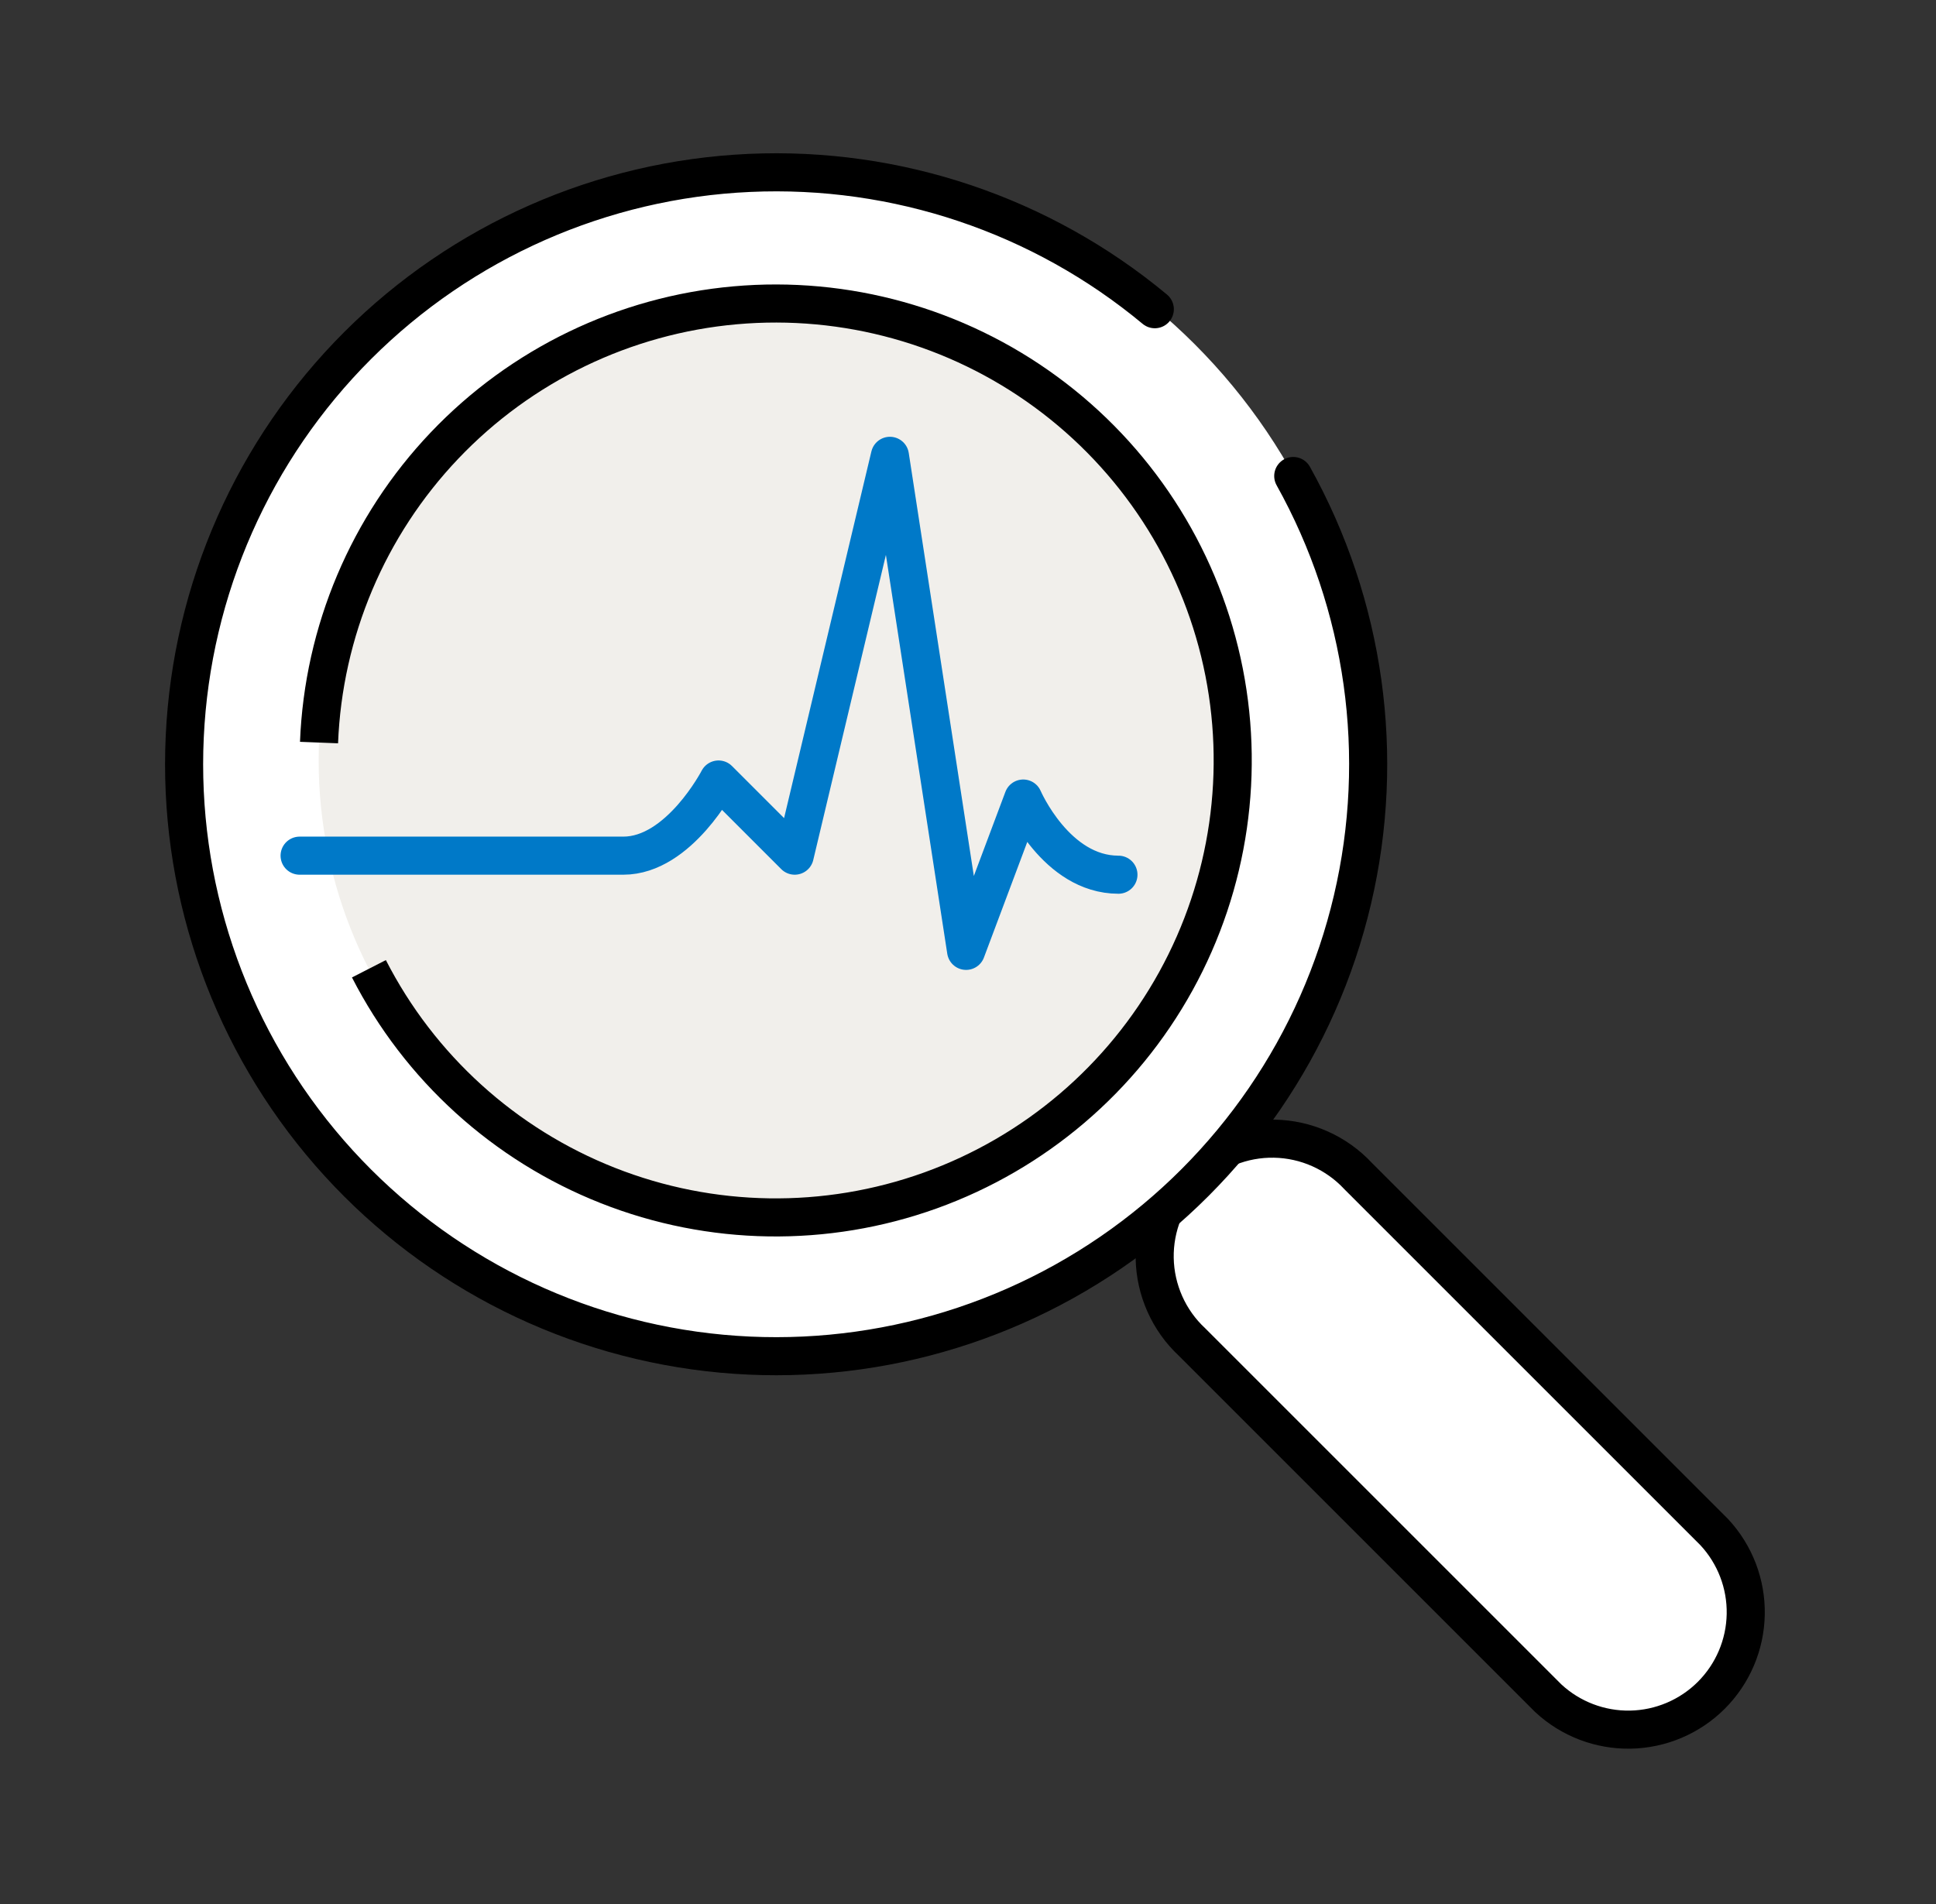
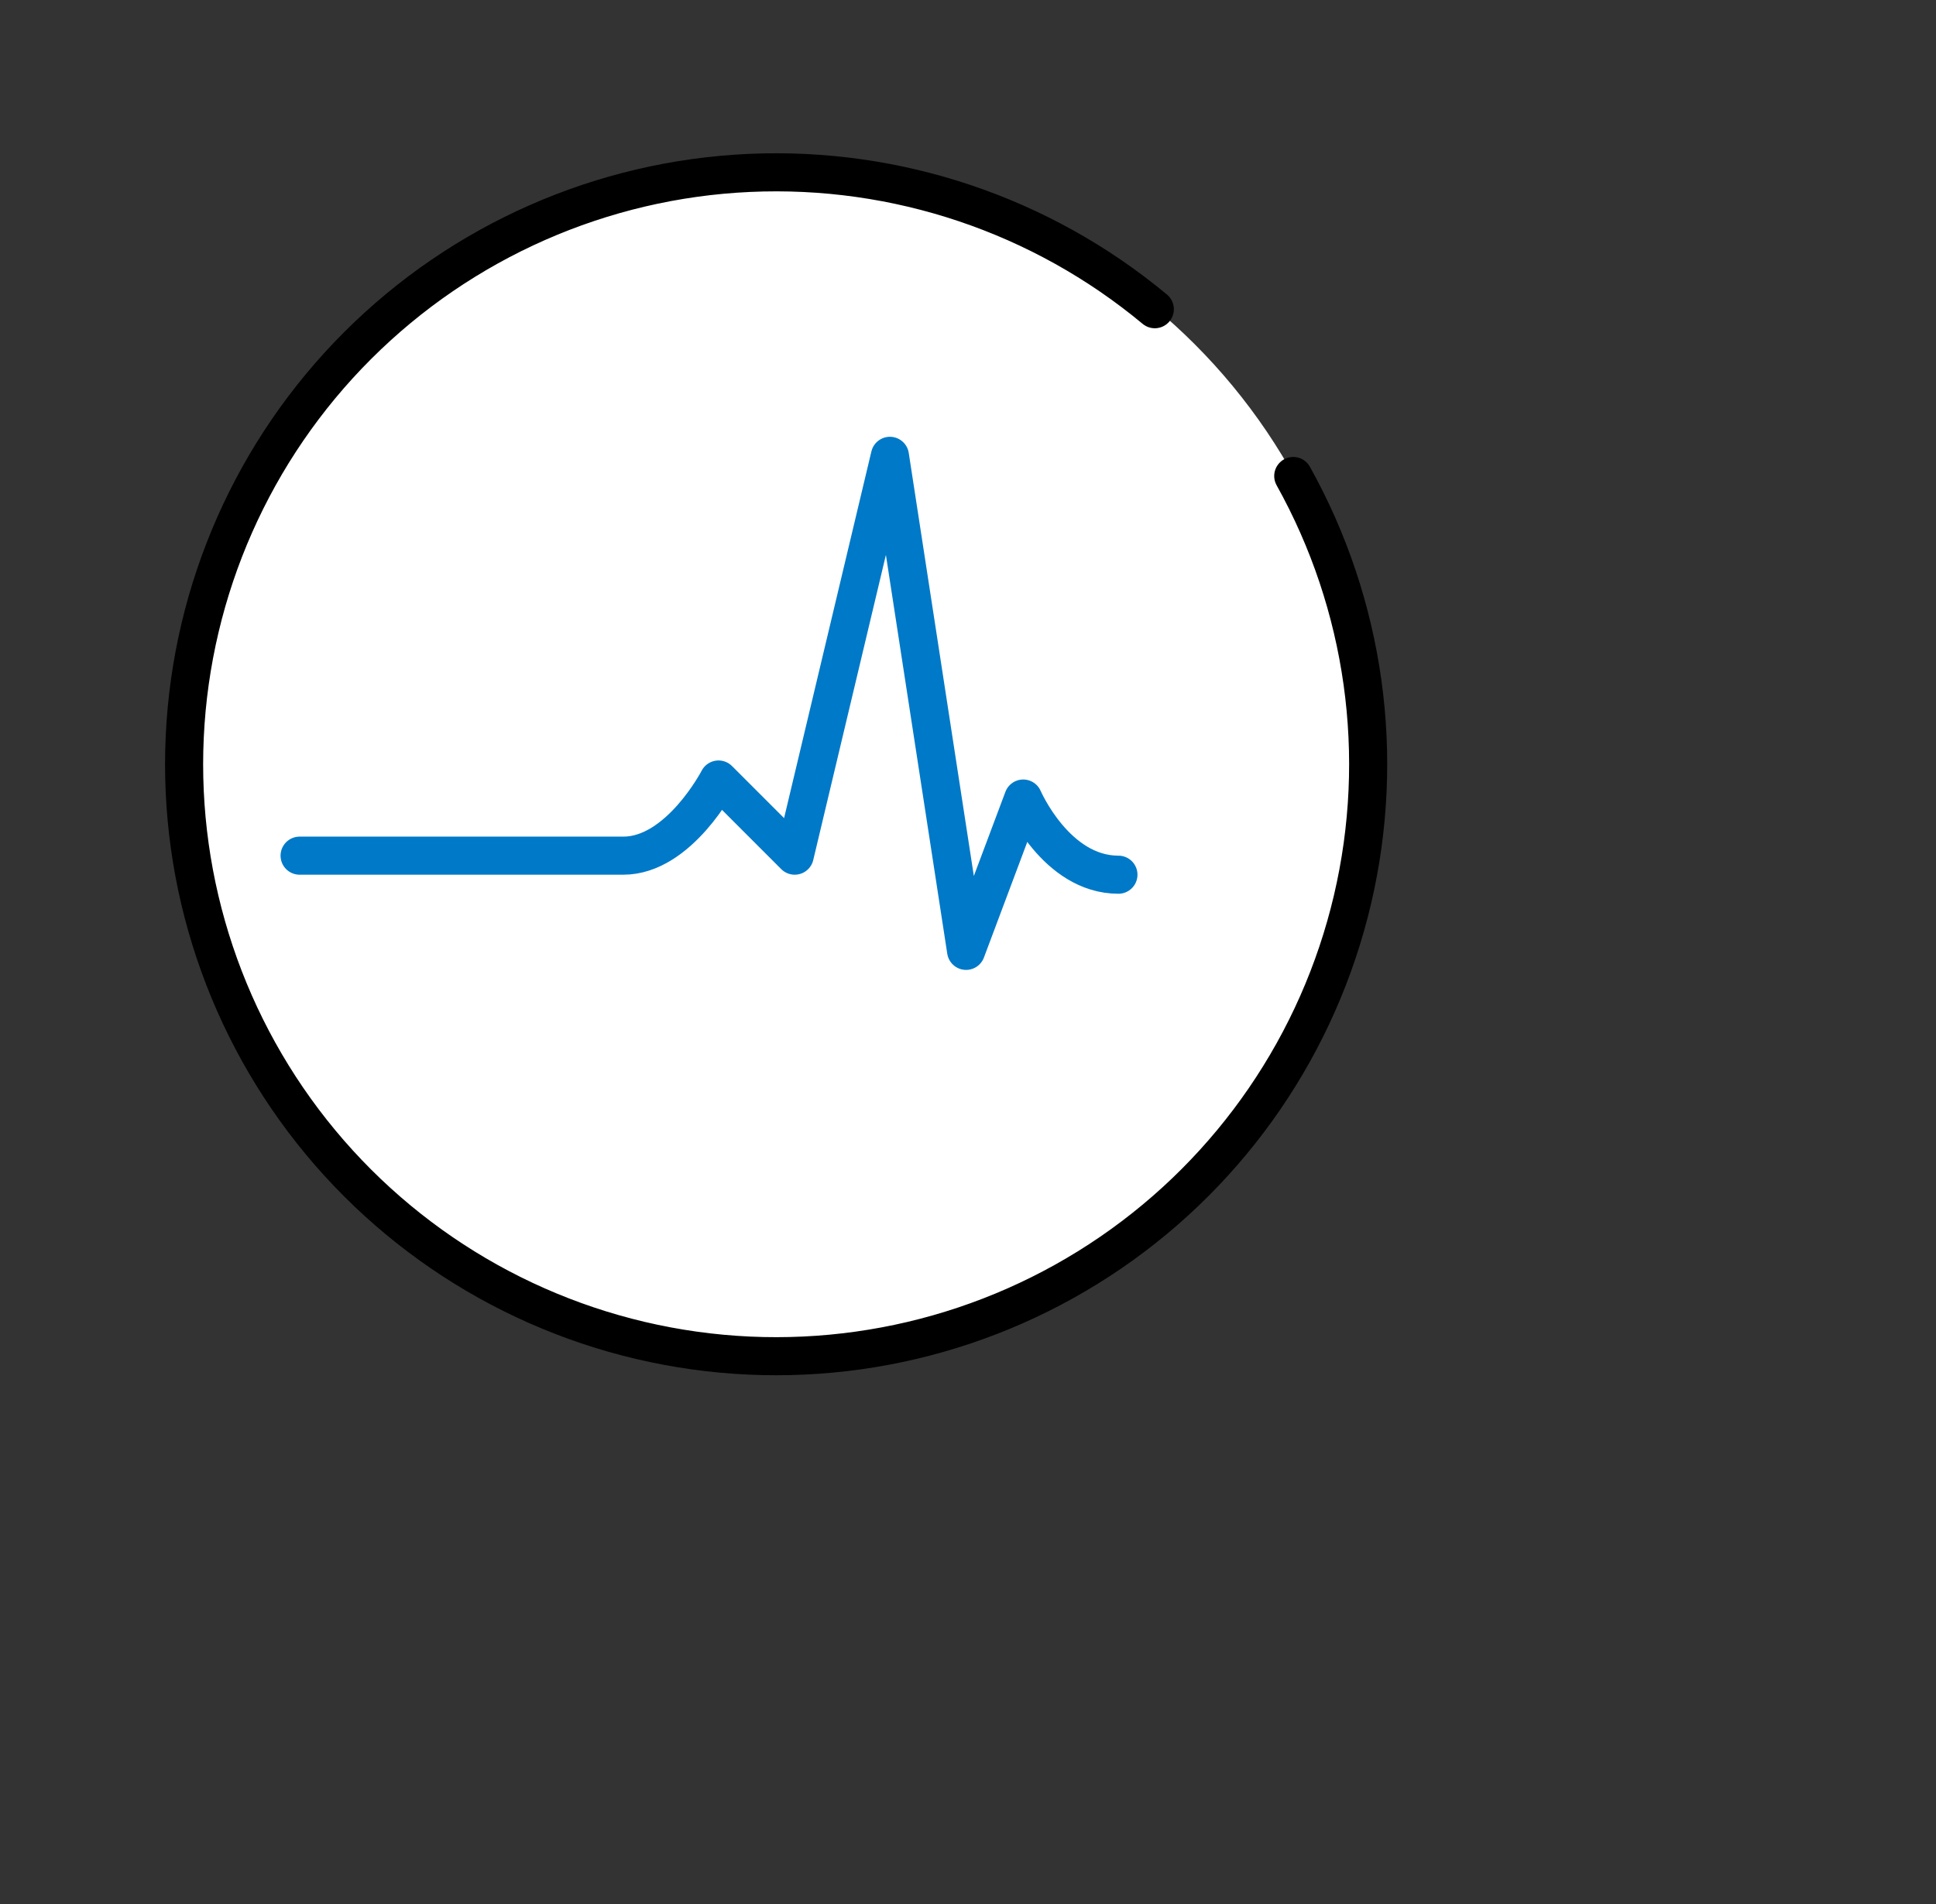
<svg xmlns="http://www.w3.org/2000/svg" width="61" height="60" viewBox="0 0 61 60" fill="none">
  <rect x="0" y="0" width="61" height="60" fill="#333333" stroke="none" />
-   <path d="M54.014 48.282L42.794 37.062C42.456 36.698 42.047 36.406 41.593 36.203C41.139 36 40.648 35.891 40.151 35.882C39.653 35.873 39.159 35.964 38.698 36.151C38.237 36.337 37.818 36.614 37.466 36.966C37.114 37.317 36.837 37.736 36.651 38.198C36.465 38.659 36.373 39.153 36.382 39.65C36.391 40.148 36.501 40.638 36.703 41.092C36.906 41.547 37.198 41.955 37.562 42.294L48.782 53.514C49.484 54.167 50.412 54.522 51.371 54.505C52.329 54.487 53.244 54.099 53.922 53.421C54.599 52.743 54.988 51.829 55.005 50.87C55.023 49.912 54.667 48.984 54.014 48.282Z" fill="white" stroke="black" stroke-width="1.2" stroke-miterlimit="10" stroke-linecap="round" />
  <path d="M24.494 42.588C34.764 42.588 43.088 34.263 43.088 23.994C43.088 13.725 34.764 5.4 24.494 5.4C14.225 5.4 5.9 13.725 5.9 23.994C5.9 34.263 14.225 42.588 24.494 42.588Z" fill="white" />
  <path d="M40.748 15C43.012 19.062 43.678 23.823 42.614 28.35C41.551 32.877 38.834 36.844 34.998 39.472C31.161 42.101 26.481 43.202 21.875 42.558C17.27 41.915 13.07 39.575 10.1 35.997C7.13 32.418 5.604 27.859 5.821 23.214C6.038 18.568 7.982 14.171 11.273 10.885C14.563 7.599 18.962 5.66 23.608 5.449C28.254 5.238 32.811 6.77 36.386 9.744" stroke="black" stroke-width="1.2" stroke-miterlimit="10" stroke-linecap="round" />
-   <path d="M24.458 38.376C32.421 38.376 38.876 31.921 38.876 23.958C38.876 15.995 32.421 9.54 24.458 9.54C16.495 9.54 10.04 15.995 10.04 23.958C10.04 31.921 16.495 38.376 24.458 38.376Z" fill="#F1EFEB" />
-   <path d="M10.052 23.4C10.189 19.902 11.595 16.574 14.008 14.038C16.421 11.502 19.675 9.932 23.162 9.621C26.648 9.31 30.129 10.28 32.952 12.349C35.776 14.418 37.749 17.445 38.503 20.863C39.257 24.281 38.74 27.857 37.048 30.922C35.357 33.986 32.607 36.33 29.313 37.515C26.019 38.699 22.407 38.643 19.151 37.357C15.895 36.071 13.219 33.644 11.624 30.528" stroke="black" stroke-width="1.2" stroke-miterlimit="10" />
  <path d="M9.44 26.964H19.64C21.398 26.964 22.64 24.564 22.64 24.564L25.04 26.964L28.04 14.364L30.44 29.964L32.24 25.164C32.24 25.164 33.272 27.564 35.24 27.564" stroke="#0079C8" stroke-width="1.2" stroke-linecap="round" stroke-linejoin="round" />
</svg>